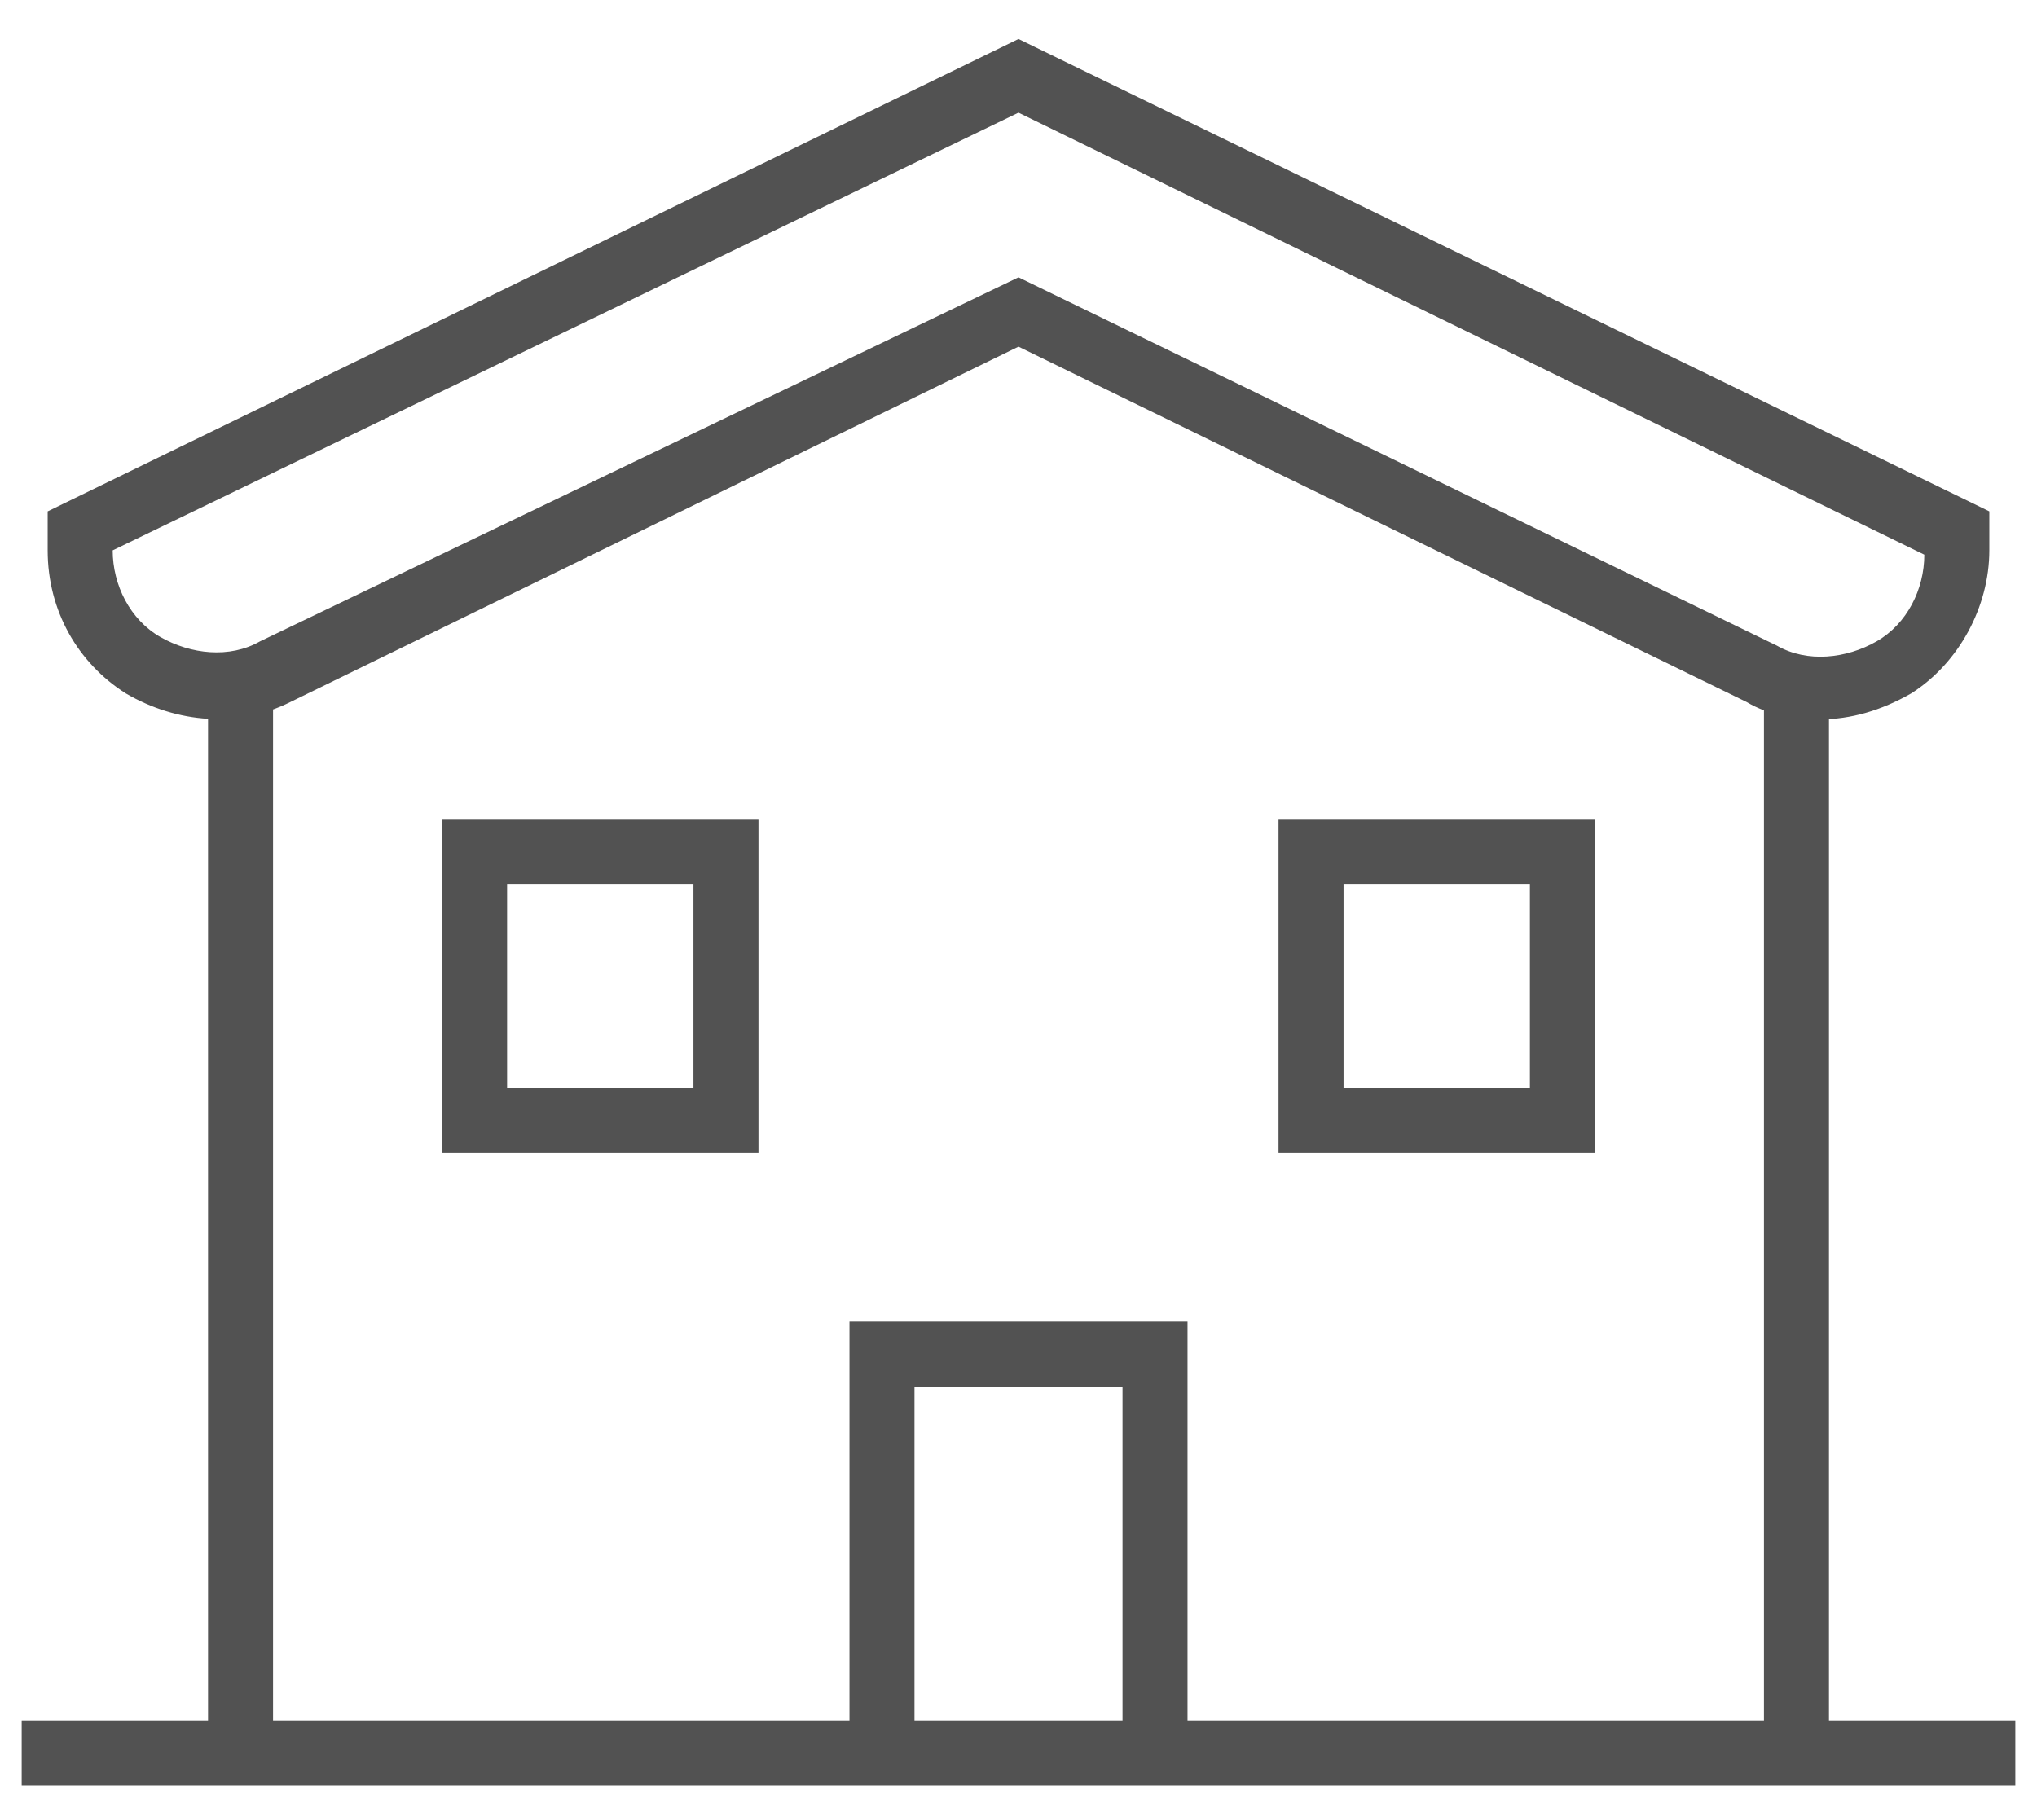
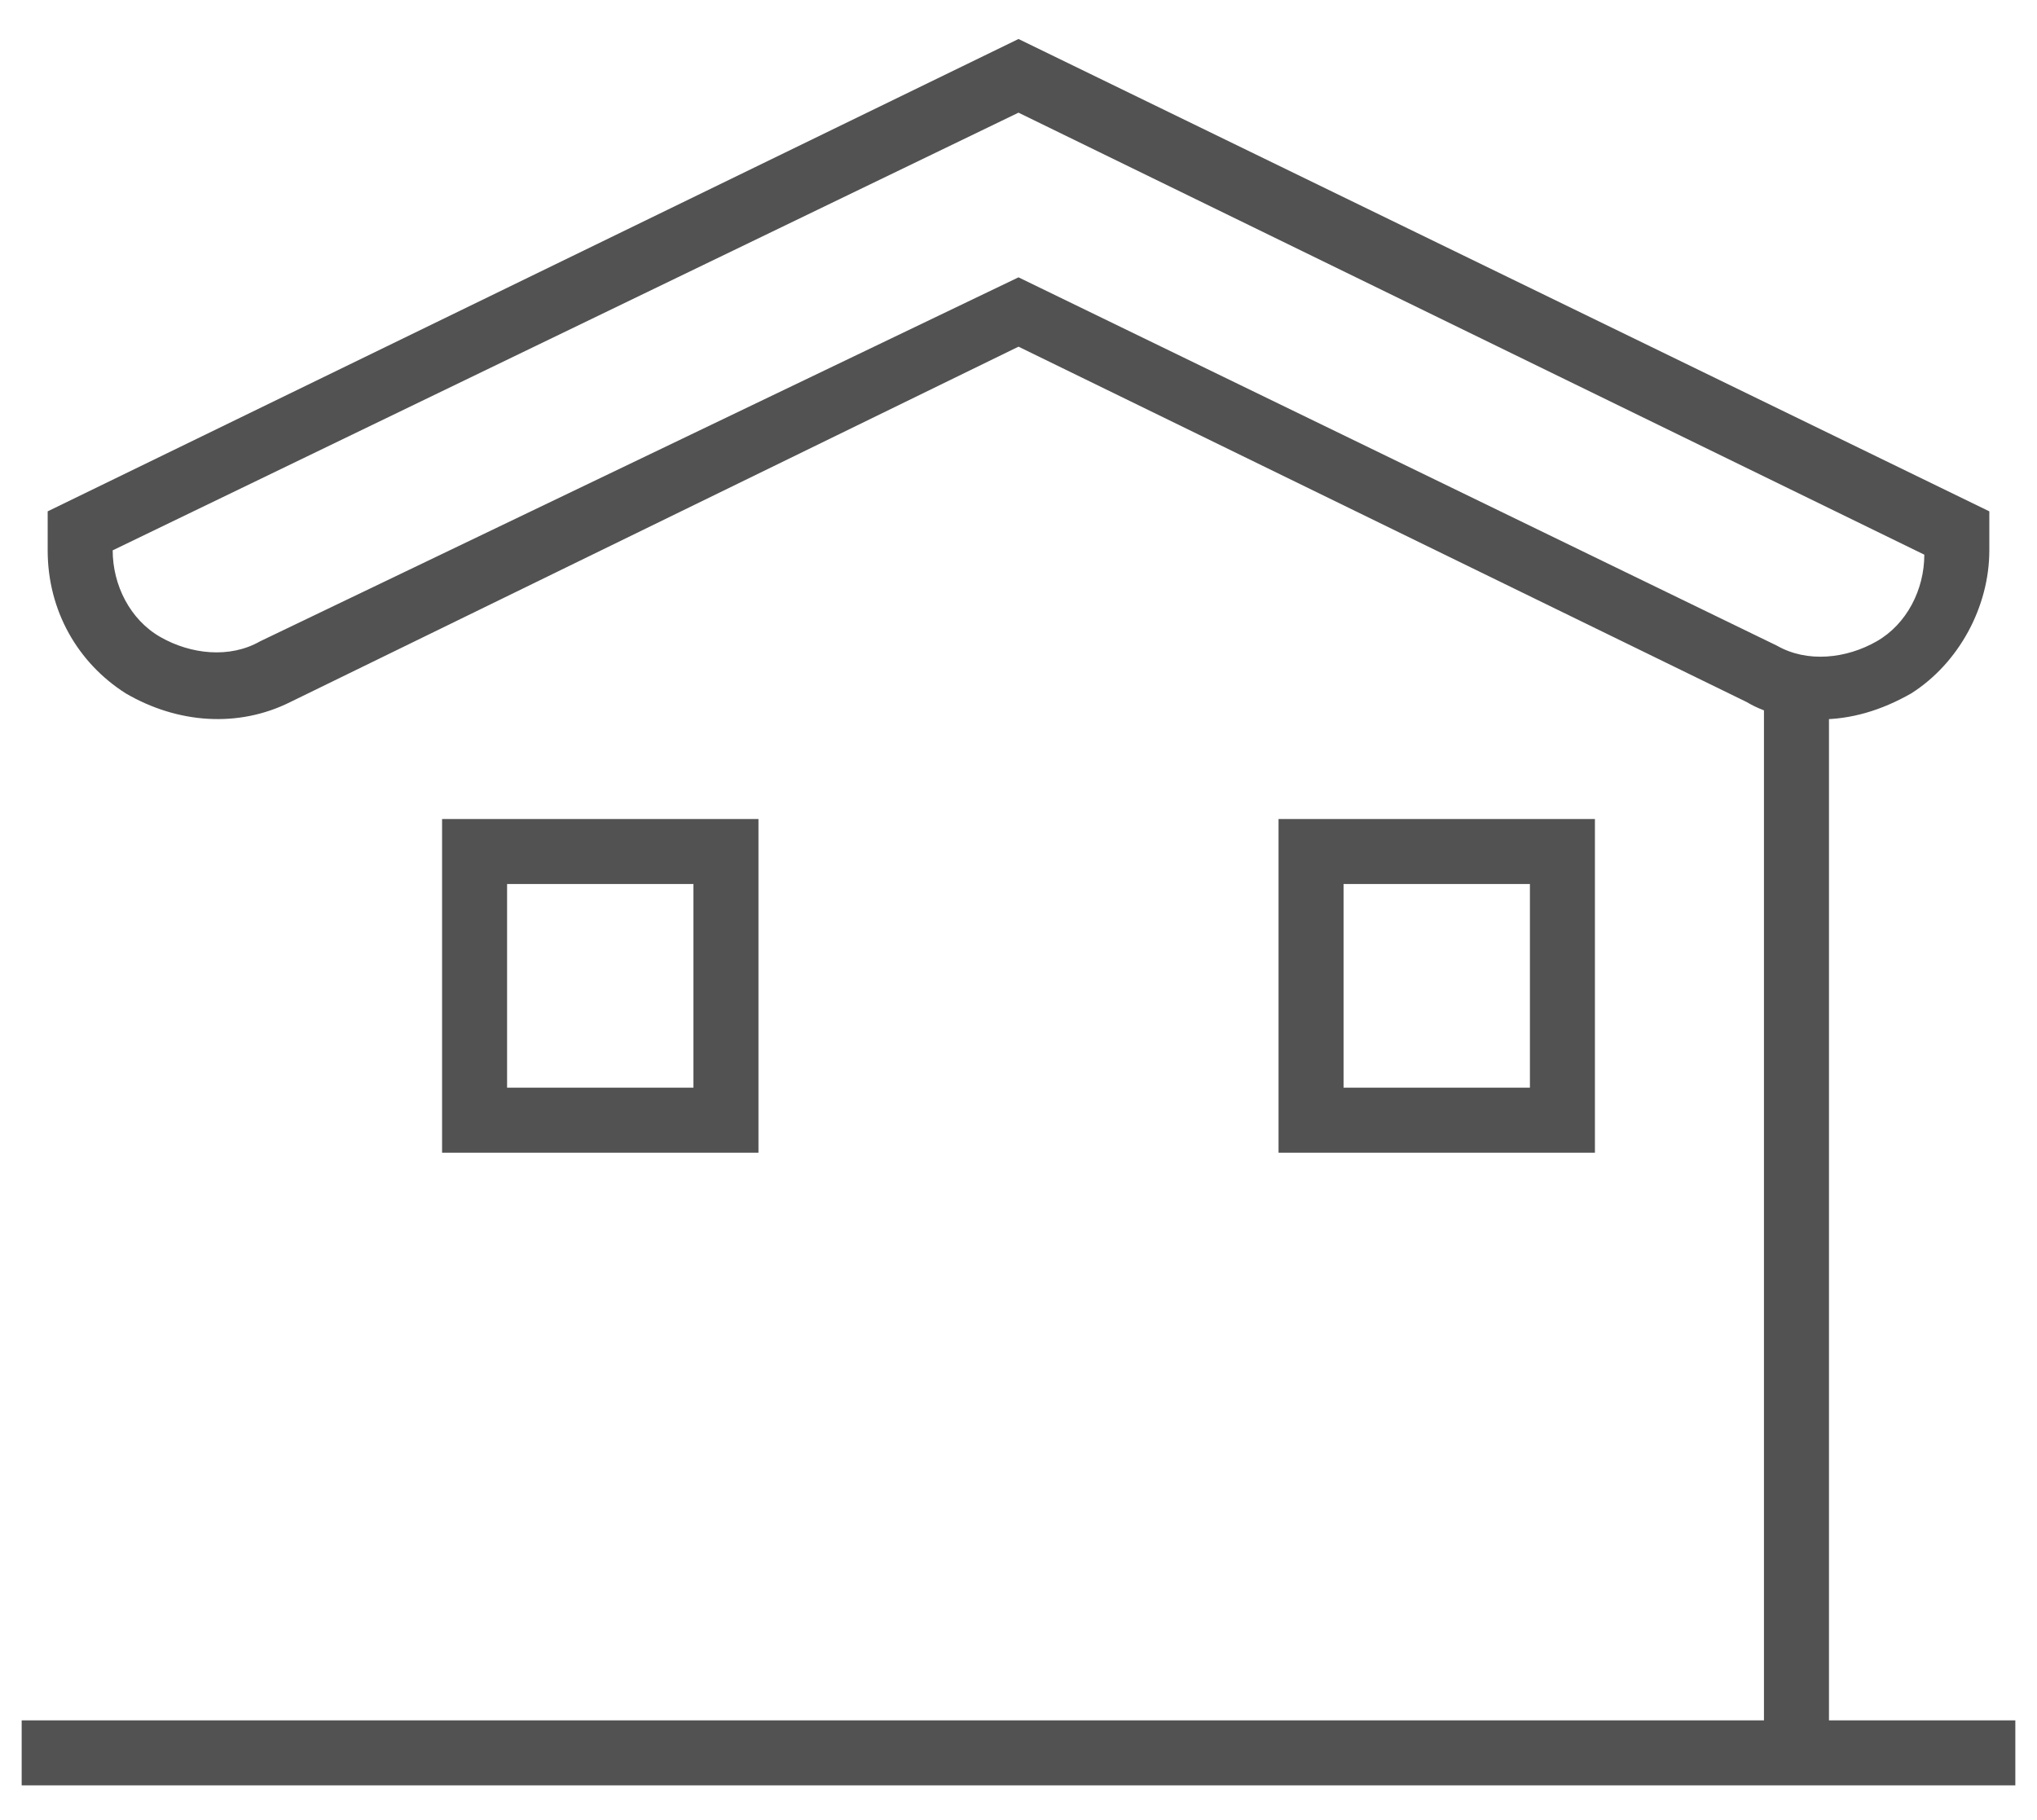
<svg xmlns="http://www.w3.org/2000/svg" version="1.1" id="Layer_1" x="0px" y="0px" viewBox="0 0 47 42" style="enable-background:new 0 0 47 42;" xml:space="preserve">
  <style type="text/css">
	.st0{fill:#525252;}
</style>
-   <polygon class="st0" points="27.4,40.4 25.9,40.4 25.9,32 21.1,32 21.1,40.4 19.6,40.4 19.6,30.5 27.4,30.5 " />
  <rect x="40.7" y="15.8" class="st0" width="1.5" height="24.6" />
-   <rect x="4.8" y="15.8" class="st0" width="1.5" height="24.6" />
  <path class="st0" d="M42,16.6c-0.6,0-1.2-0.1-1.7-0.4L23.5,8L6.7,16.2c-1.2,0.6-2.6,0.5-3.8-0.2c-1.1-0.7-1.8-1.9-1.8-3.3v-0.9  L23.5,0.9l22.4,10.9v0.9c0,1.3-0.7,2.6-1.8,3.3C43.4,16.4,42.7,16.6,42,16.6z M23.5,6.4L41,14.9c0.7,0.4,1.6,0.3,2.3-0.1  c0.7-0.4,1.1-1.2,1.1-2L23.5,2.6L2.6,12.7c0,0.8,0.4,1.6,1.1,2c0.7,0.4,1.6,0.5,2.3,0.1L23.5,6.4z" />
  <path class="st0" d="M17.5,26.6h-7.3v-7.7h7.3V26.6z M11.7,25.1H16v-4.7h-4.3V25.1z" />
  <path class="st0" d="M36.8,26.6h-7.3v-7.7h7.3V26.6z M31,25.1h4.3v-4.7H31V25.1z" />
  <rect x="0.5" y="39.7" class="st0" width="46" height="1.5" />
</svg>